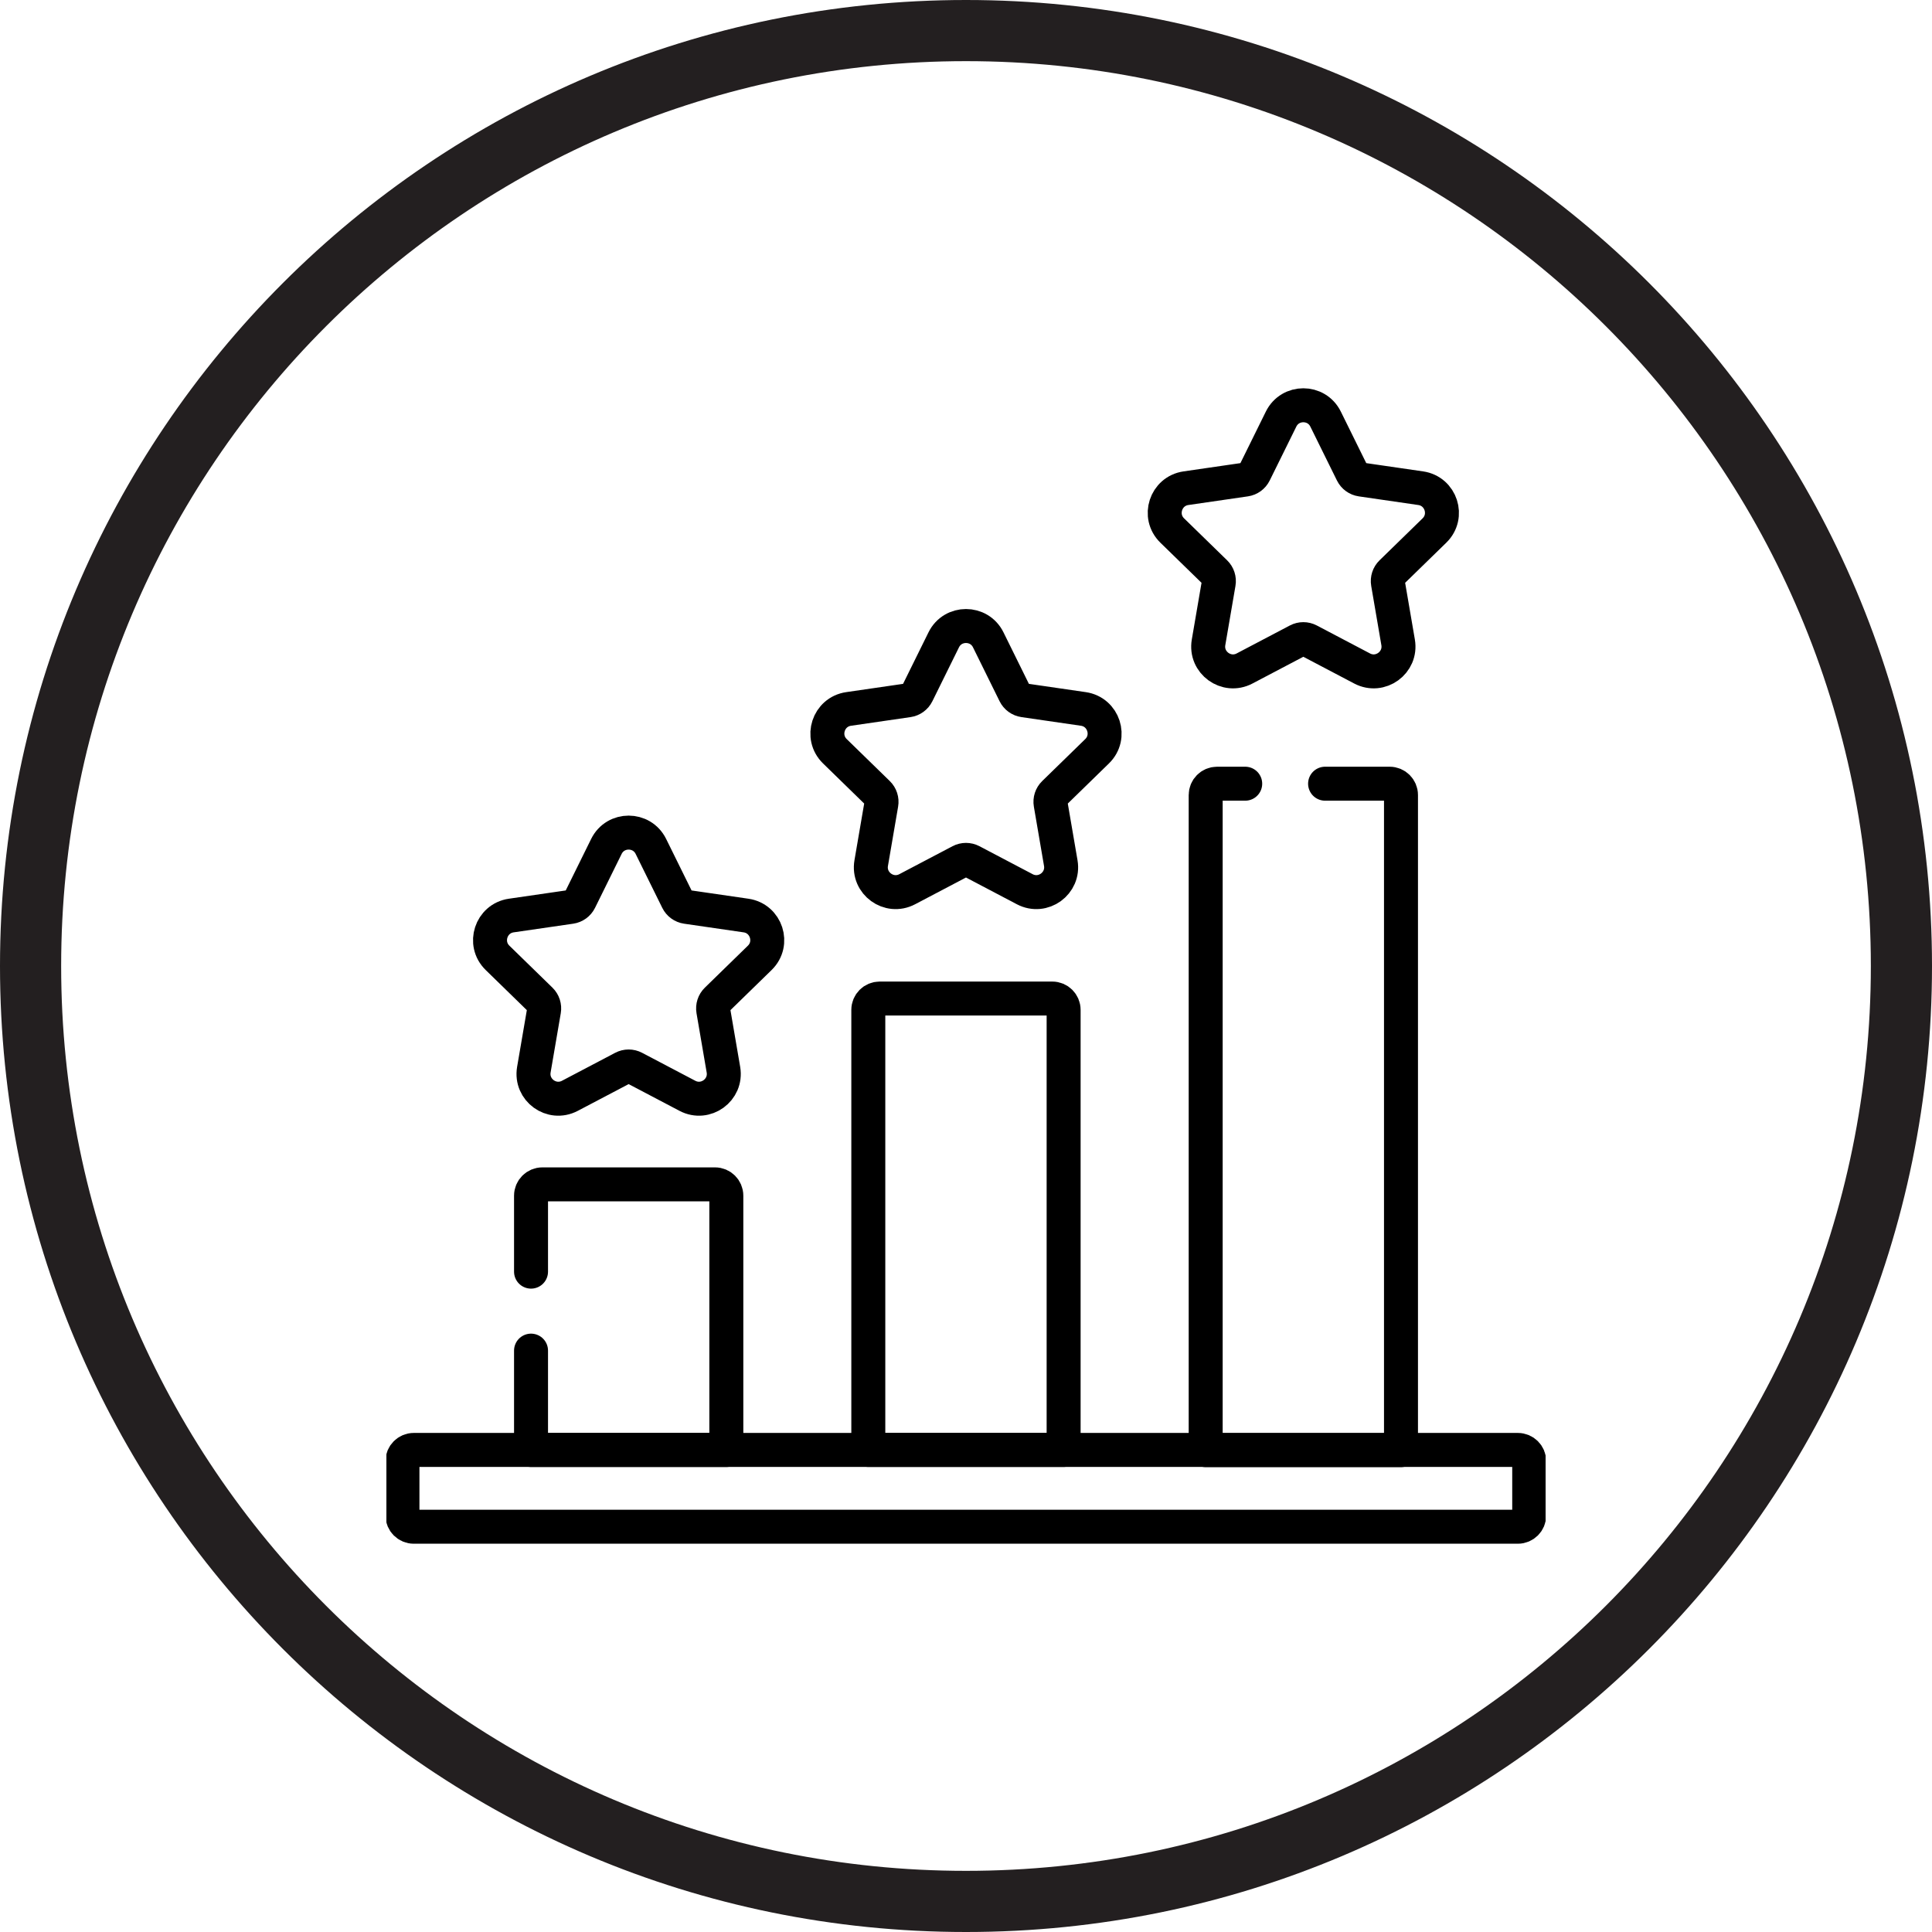
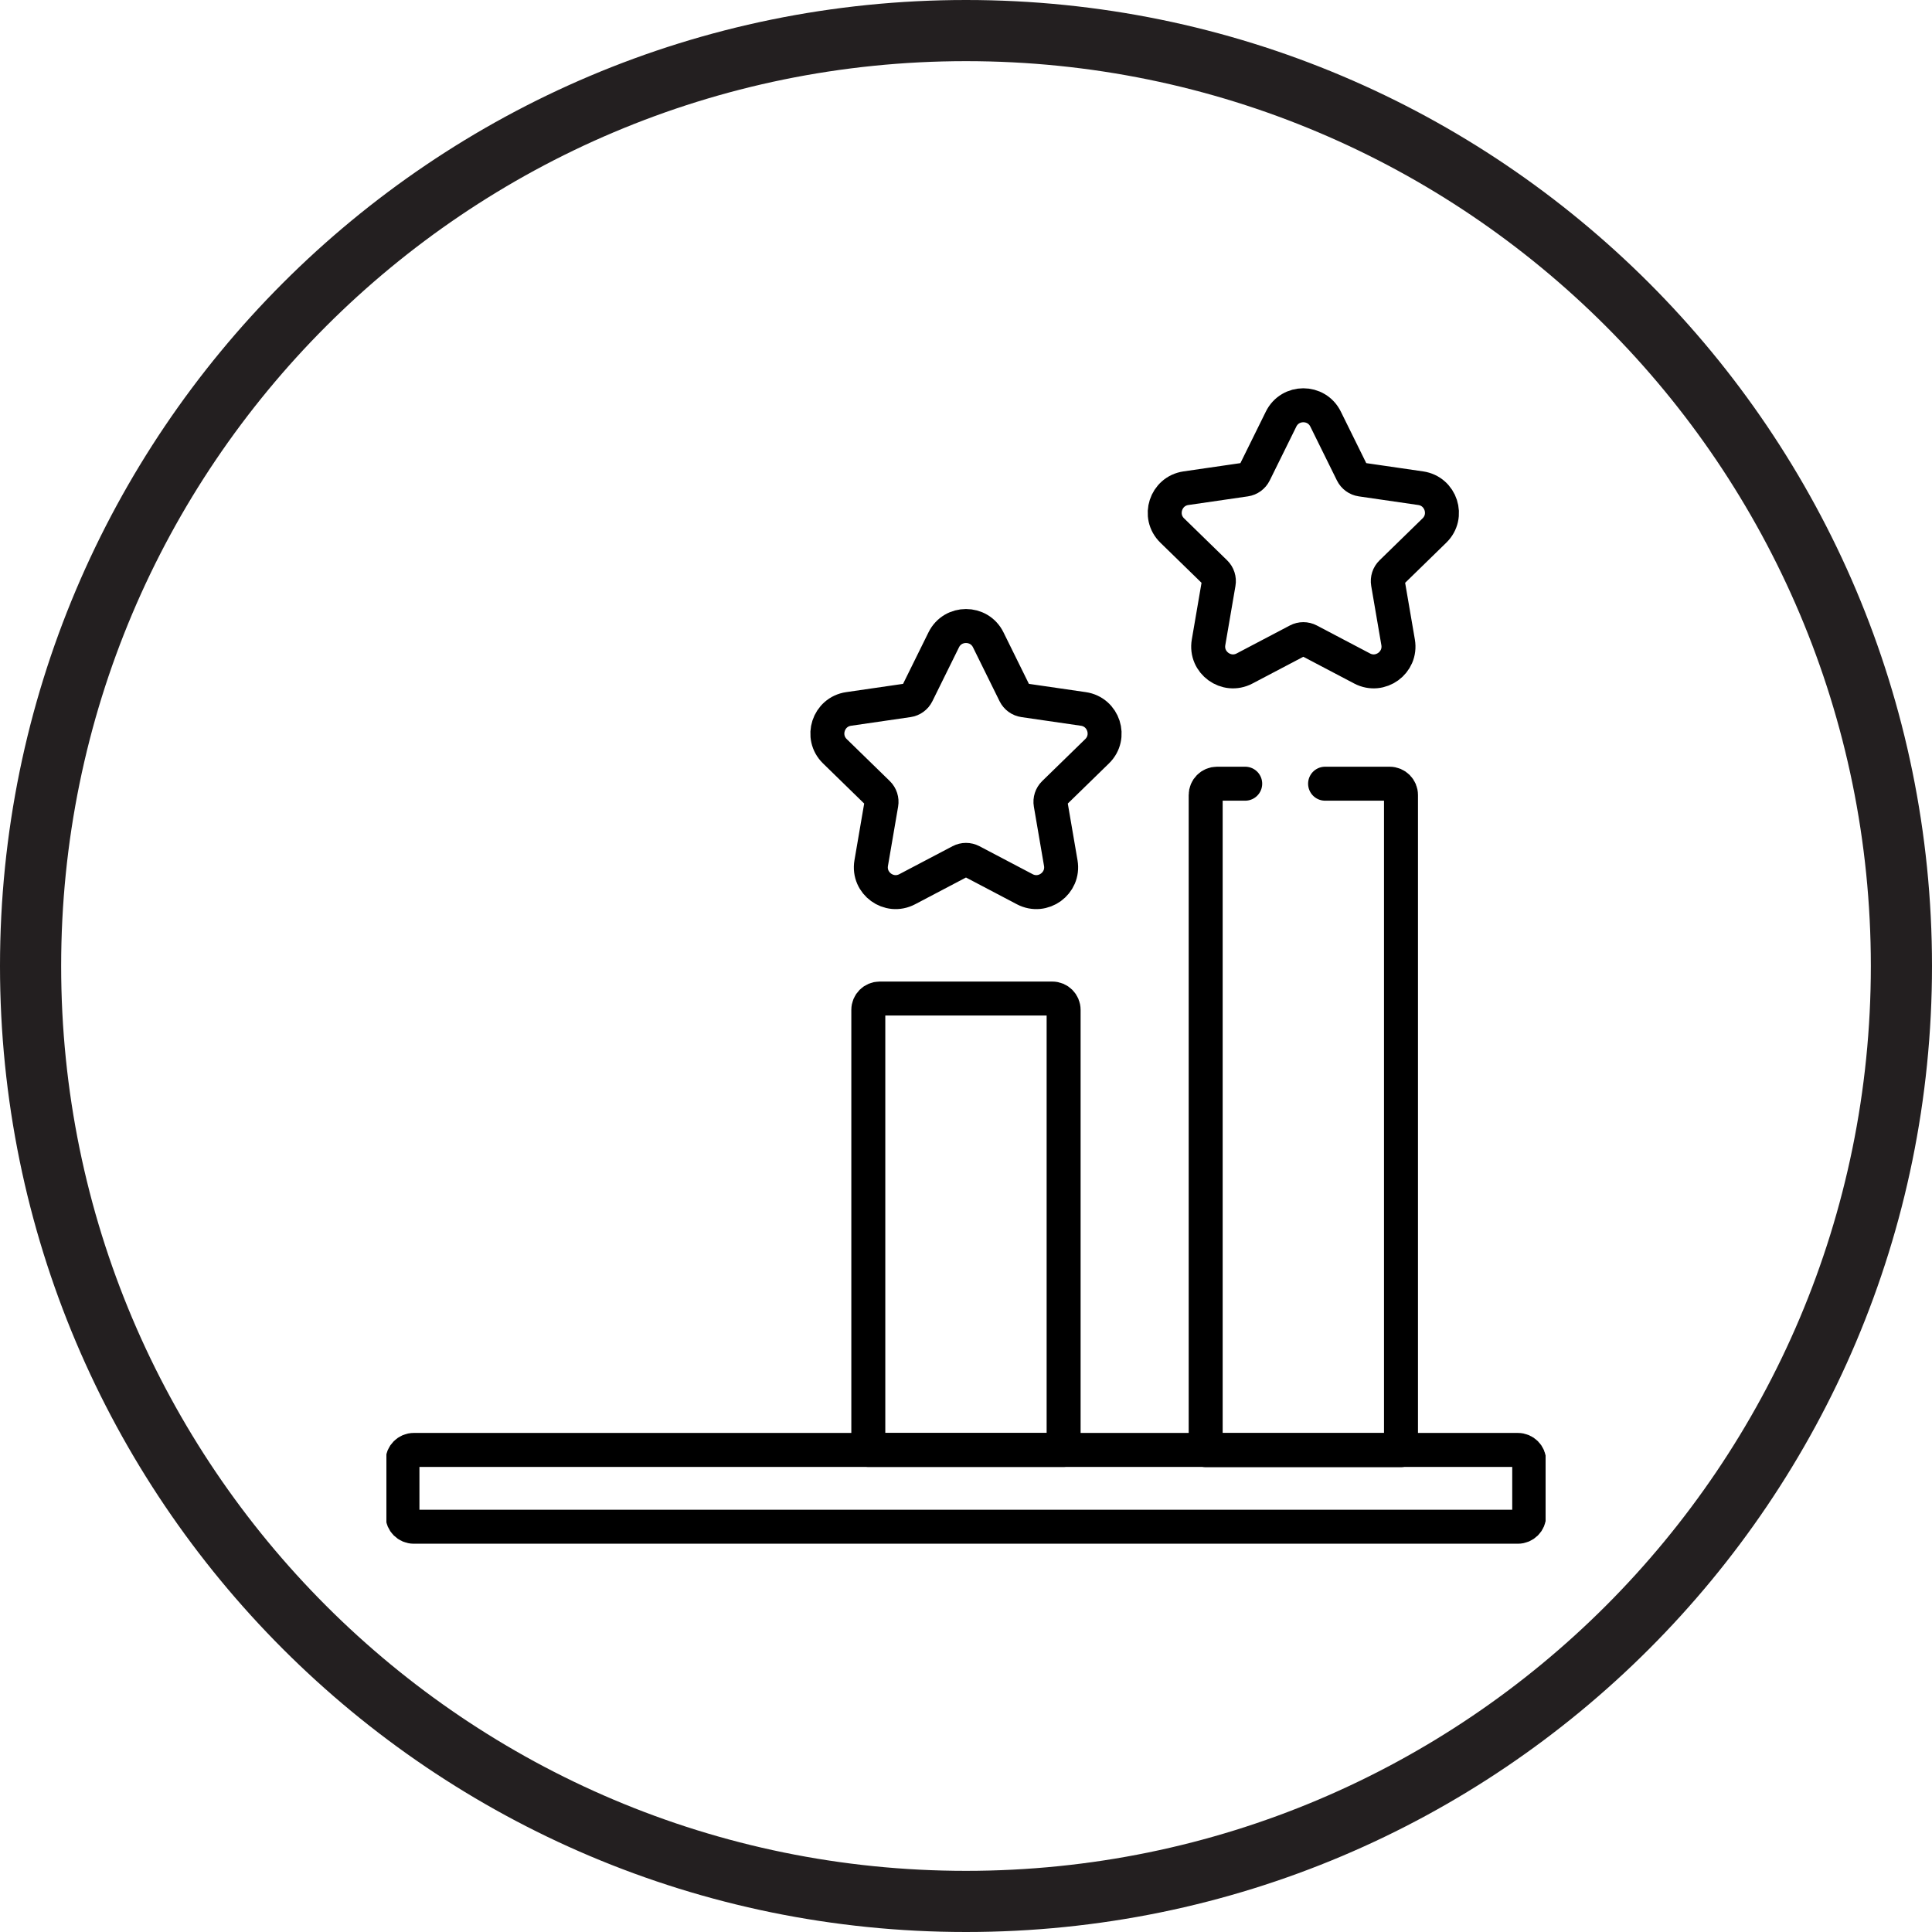
<svg xmlns="http://www.w3.org/2000/svg" width="1200" zoomAndPan="magnify" viewBox="0 0 900 900" height="1200" preserveAspectRatio="xMidYMid meet" version="1.0">
  <defs>
    <clipPath id="4341b1dd89">
      <path d="M 180 667 L 720 667 L 720 720 L 180 720 Z M 180 667 " clip-rule="nonzero" />
    </clipPath>
  </defs>
  <path fill="#231f20" d="M 450 0 C 201.41 0 0 201.594 0 450 C 0 698.406 201.41 900 450 900 C 698.59 900 900 698.406 900 450 C 900 201.594 698.59 0 450 0 Z M 450 871.512 C 217.199 871.512 28.488 682.801 28.488 450 C 28.488 217.199 217.199 28.488 450 28.488 C 682.801 28.488 871.512 217.199 871.512 450 C 871.512 682.801 682.801 871.512 450 871.512 Z M 450 871.512 " fill-opacity="1" fill-rule="nonzero" />
  <g clip-path="url(#4341b1dd89)">
    <path stroke-linecap="round" transform="matrix(1.055, 0, 0, -1.055, 707.093, 711.21)" fill="none" stroke-linejoin="round" d="M 0 -0.001 L -487.527 -0.001 C -490.29 -0.001 -492.527 2.24 -492.527 4.999 L -492.527 28.914 C -492.527 31.677 -490.29 33.914 -487.527 33.914 L 0 33.914 C 2.763 33.914 5 31.677 5 28.914 L 5 4.999 C 5 2.24 2.763 -0.001 0 -0.001 Z M 0 -0.001 " stroke="#000000" stroke-width="15" stroke-opacity="1" stroke-miterlimit="10" />
  </g>
-   <path stroke-linecap="round" transform="matrix(1.055, 0, 0, -1.055, 247.373, 592.381)" fill="none" stroke-linejoin="round" d="M 0.002 -0.002 L 0.002 33.539 C 0.002 36.302 2.239 38.539 5.002 38.539 L 81.239 38.539 C 84.002 38.539 86.239 36.302 86.239 33.539 L 86.239 -78.754 L 0.002 -78.754 L 0.002 -34.876 " stroke="#000000" stroke-width="15" stroke-opacity="1" stroke-miterlimit="10" />
  <path stroke-linecap="round" transform="matrix(1.055, 0, 0, -1.055, 495.477, 675.44)" fill="none" stroke-linejoin="round" d="M -0.001 -0.002 L -86.242 -0.002 L -86.242 194.317 C -86.242 197.08 -84.001 199.317 -81.242 199.317 L -5.001 199.317 C -2.238 199.317 -0.001 197.08 -0.001 194.317 Z M -0.001 -0.002 " stroke="#000000" stroke-width="15" stroke-opacity="1" stroke-miterlimit="10" />
  <path stroke-linecap="round" transform="matrix(1.055, 0, 0, -1.055, 617.272, 365.078)" fill="none" stroke-linejoin="round" d="M 0.001 -0 L 28.52 -0 C 31.283 -0 33.52 -2.238 33.52 -5 L 33.52 -294.272 L -52.721 -294.272 L -52.721 -5 C -52.721 -2.238 -50.48 -0 -47.721 -0 L -35.266 -0 " stroke="#000000" stroke-width="15" stroke-opacity="1" stroke-miterlimit="10" />
-   <path stroke-linecap="round" transform="matrix(1.055, 0, 0, -1.055, 303.212, 394.301)" fill="none" stroke-linejoin="round" d="M -0.001 -0 L 11.747 -23.8 C 12.517 -25.359 14.006 -26.445 15.728 -26.693 L 41.995 -30.511 C 50.98 -31.815 54.569 -42.859 48.065 -49.196 L 29.062 -67.726 C 27.813 -68.937 27.247 -70.693 27.539 -72.408 L 32.025 -98.567 C 33.562 -107.519 24.165 -114.341 16.128 -110.115 L -7.361 -97.767 C -8.905 -96.956 -10.746 -96.956 -12.287 -97.767 L -35.779 -110.115 C -43.816 -114.341 -53.209 -107.519 -51.676 -98.567 L -47.19 -72.408 C -46.894 -70.693 -47.465 -68.937 -48.709 -67.726 L -67.716 -49.196 C -74.22 -42.859 -70.631 -31.815 -61.646 -30.511 L -35.379 -26.693 C -33.657 -26.445 -32.164 -25.359 -31.394 -23.8 L -19.65 -0 C -15.631 8.144 -4.02 8.144 -0.001 -0 Z M -0.001 -0 " stroke="#000000" stroke-width="15" stroke-opacity="1" stroke-miterlimit="10" />
  <path stroke-linecap="round" transform="matrix(1.055, 0, 0, -1.055, 460.359, 298.06)" fill="none" stroke-linejoin="round" d="M 0 0.001 L 11.744 -23.803 C 12.519 -25.362 14.007 -26.443 15.73 -26.695 L 41.996 -30.514 C 50.982 -31.817 54.571 -42.858 48.067 -49.199 L 29.063 -67.725 C 27.815 -68.94 27.245 -70.692 27.541 -72.406 L 32.026 -98.566 C 33.563 -107.518 24.167 -114.344 16.13 -110.118 L -7.363 -97.766 C -8.904 -96.955 -10.744 -96.955 -12.285 -97.766 L -35.778 -110.118 C -43.815 -114.344 -53.211 -107.518 -51.674 -98.566 L -47.189 -72.406 C -46.893 -70.692 -47.463 -68.94 -48.711 -67.725 L -67.715 -49.199 C -74.219 -42.858 -70.63 -31.817 -61.645 -30.514 L -35.378 -26.695 C -33.656 -26.443 -32.167 -25.362 -31.396 -23.803 L -19.648 0.001 C -15.63 8.142 -4.019 8.142 0 0.001 Z M 0 0.001 " stroke="#000000" stroke-width="15" stroke-opacity="1" stroke-miterlimit="10" />
  <path stroke-linecap="round" transform="matrix(1.055, 0, 0, -1.055, 617.507, 195.232)" fill="none" stroke-linejoin="round" d="M 0 0.002 L 11.745 -23.798 C 12.519 -25.361 14.008 -26.443 15.73 -26.695 L 41.993 -30.513 C 50.982 -31.817 54.571 -42.861 48.067 -49.198 L 29.064 -67.724 C 27.815 -68.939 27.245 -70.691 27.541 -72.41 L 32.026 -98.565 C 33.564 -107.517 24.167 -114.343 16.13 -110.117 L -7.363 -97.765 C -8.903 -96.954 -10.744 -96.954 -12.285 -97.765 L -35.777 -110.117 C -43.814 -114.343 -53.211 -107.517 -51.674 -98.565 L -47.189 -72.41 C -46.892 -70.691 -47.463 -68.939 -48.711 -67.724 L -67.715 -49.198 C -74.218 -42.861 -70.629 -31.817 -61.644 -30.513 L -35.377 -26.695 C -33.655 -26.443 -32.166 -25.361 -31.396 -23.798 L -19.648 0.002 C -15.629 8.142 -4.018 8.142 0 0.002 Z M 0 0.002 " stroke="#000000" stroke-width="15" stroke-opacity="1" stroke-miterlimit="10" />
</svg>